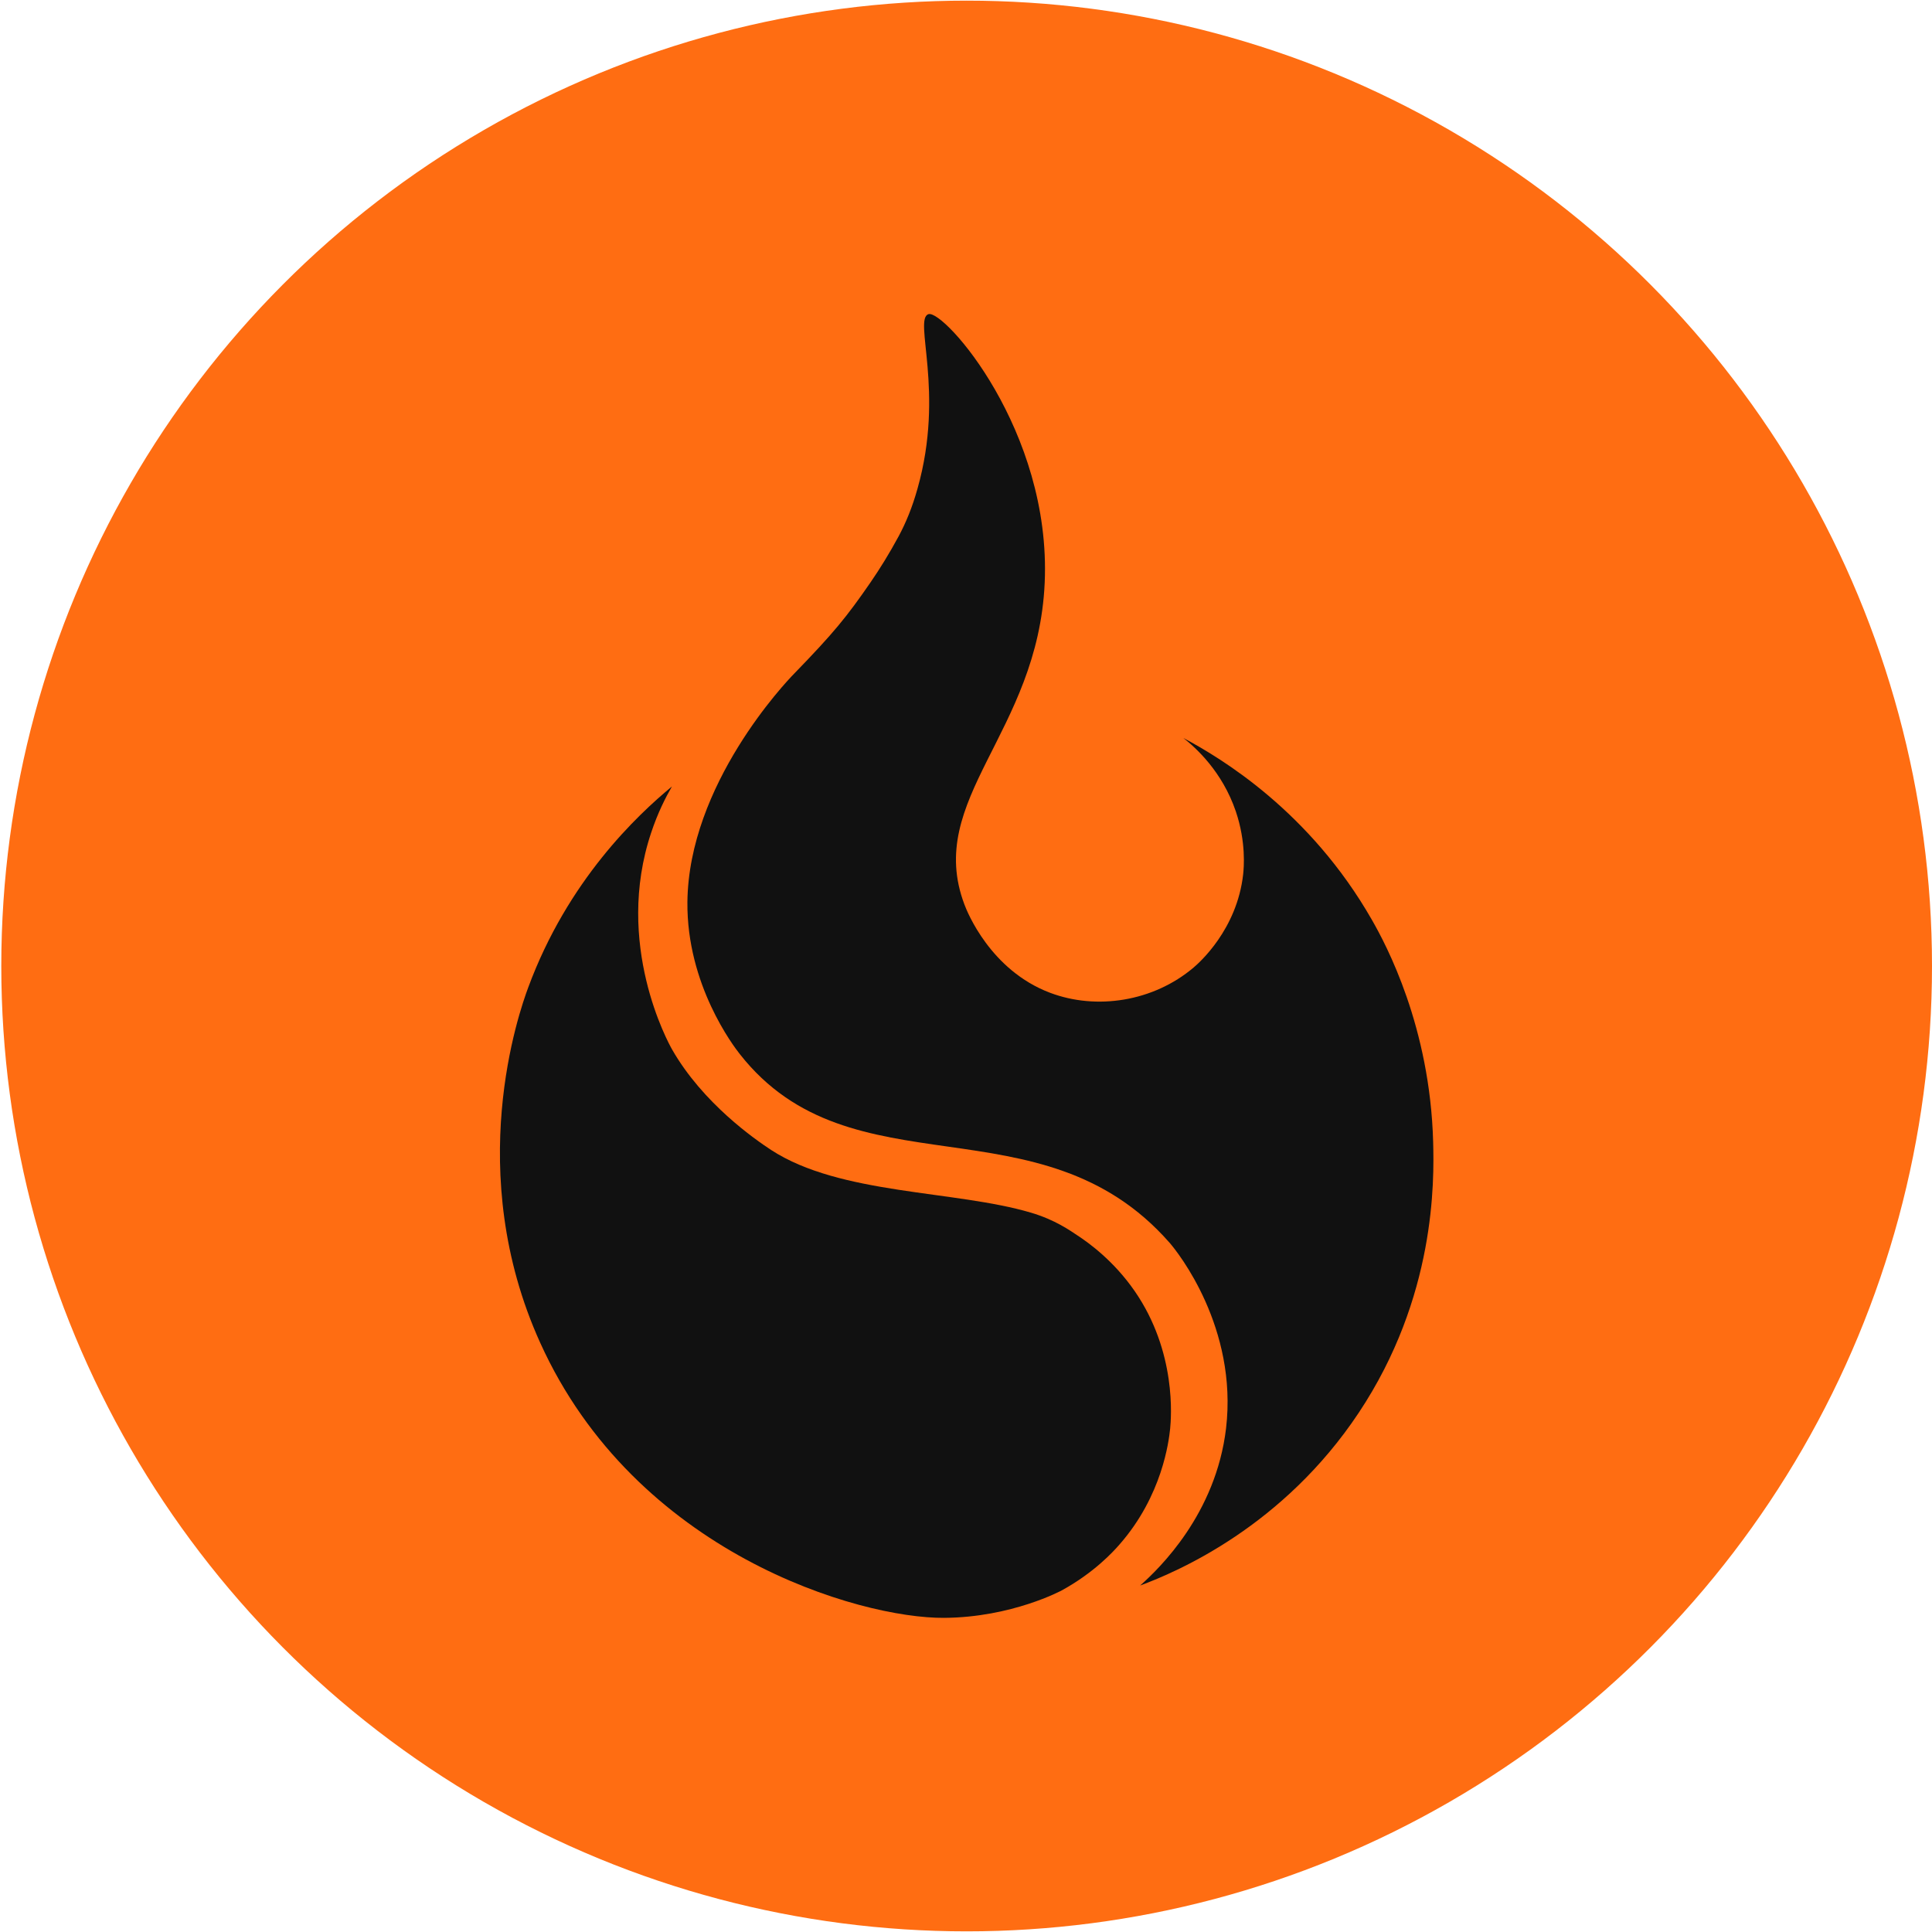
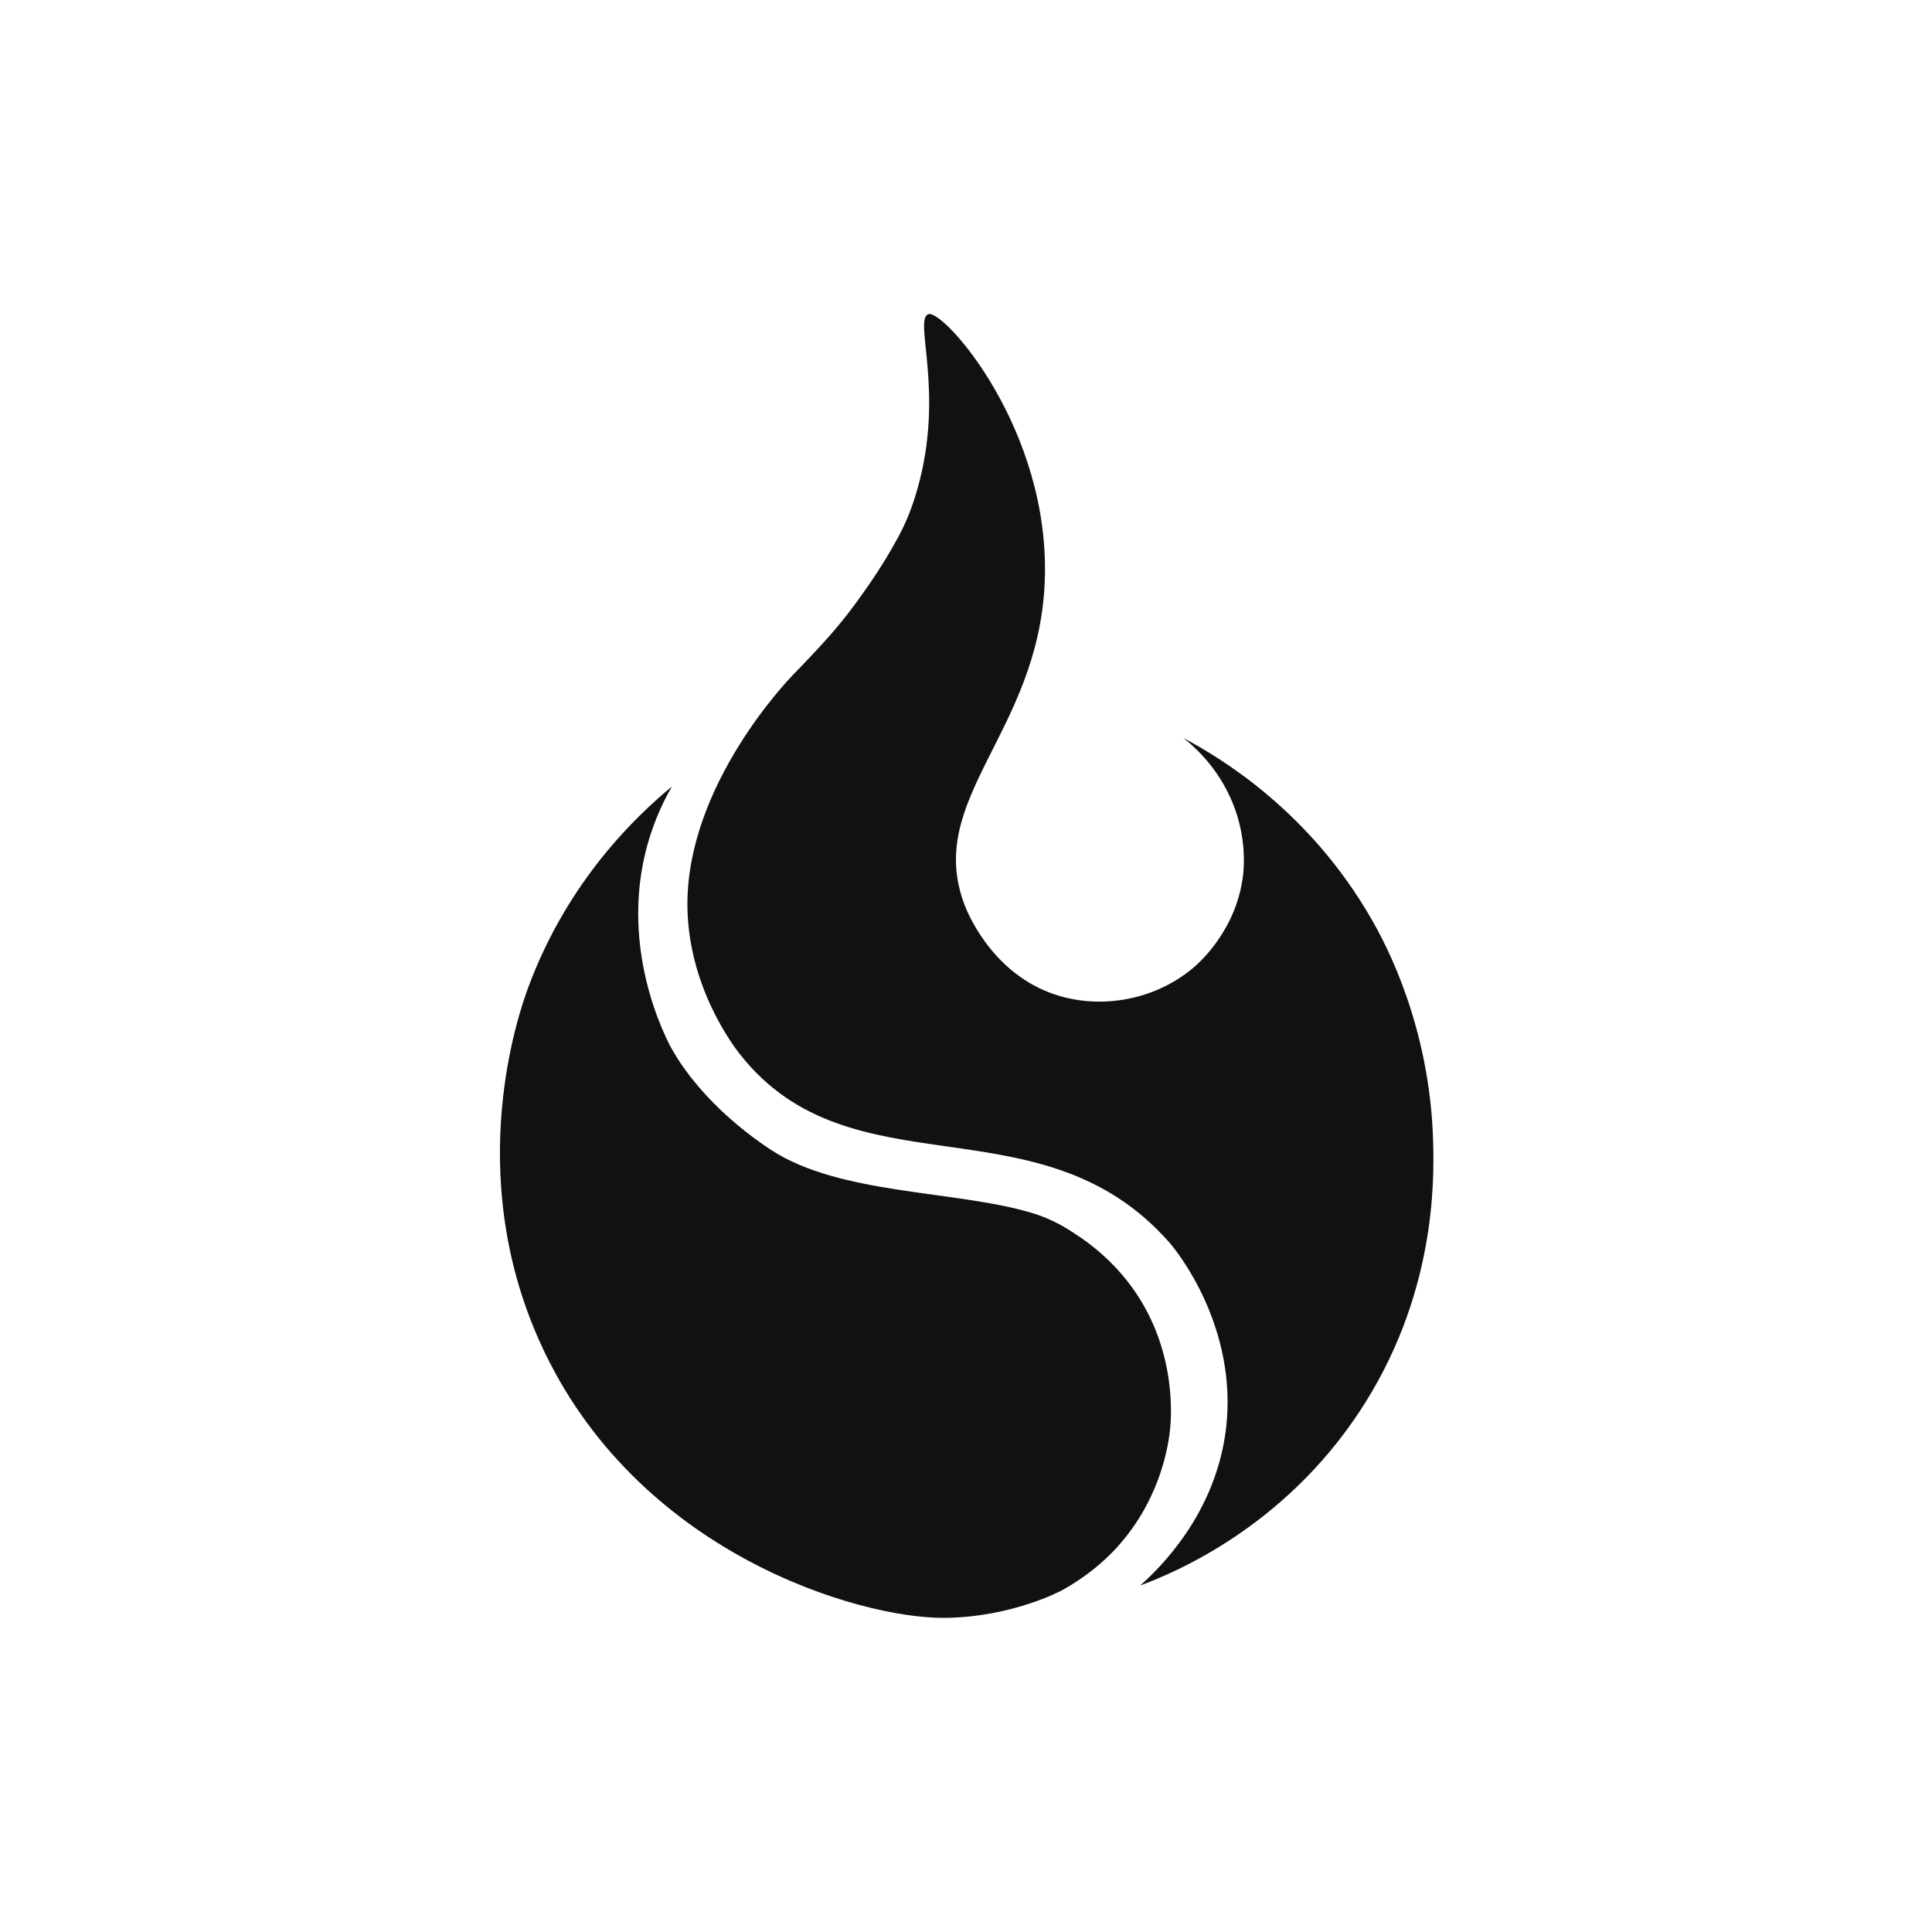
<svg xmlns="http://www.w3.org/2000/svg" version="1.1" id="Layer_1" x="0px" y="0px" viewBox="0 0 1500 1500" style="enable-background:new 0 0 1500 1500;" xml:space="preserve">
  <style type="text/css">
	.st0{fill:#FF6D12;}
	.st1{fill:#111111;}
</style>
-   <circle class="st0" cx="750.5" cy="750" r="749.5" />
  <g>
    <path class="st1" d="M521.7,610.6c-27.2,22.5-80.9,73-111.6,156.1c-7,18.9-50.8,143.1,9.3,275.8   c73.9,163.4,247.6,214.1,313.7,213.6c52.7-0.4,91.2-21.3,91.2-21.3c24.9-13.6,40-30,45-35.8c33.1-37.8,38.2-80.1,39.2-89.8   c0.8-8.3,5.2-59.5-27.6-106.9c-16.2-23.4-35.5-37.3-44.2-43c-5.9-3.9-17.4-12.2-36.3-17.8c-59.2-17.5-147.9-13.7-201.6-48.6   c-12.4-8.1-53.1-36.3-77-78.1c-2.9-5.1-45.2-81.9-16.2-168.4C510.7,631,516.9,618.9,521.7,610.6z" />
    <path class="st1" d="M720.9,243.9c-12,3.7,12.8,59.9-8.5,135.3c-4.1,14.7-9,26.5-14.6,37c-7.4,13.7-14.8,25.6-22.1,36.2   c-18.3,26.5-28.4,39-59.1,70.6c-6.5,6.6-82,86.1-82.9,177.4c-0.6,64.1,35.8,111.8,40.7,118c86.7,110.4,233.5,32.4,333.6,146.4   c6.6,7.5,53.1,66.1,43.9,144.2c-7.9,66.4-51.7,108.7-66.7,122c29.6-11,111.1-46,169.7-134.1c59.8-89.9,58.6-179.6,57.8-210.2   c-2.4-89.4-36.4-153.1-47.6-172.6C1017,630,948.3,588.7,918.8,573c9.4,7.4,30.1,25.8,40.7,57c8.1,24,6.2,43.8,5.7,48.7   c-4.8,43.2-34.4,69-38.5,72.5c-31.3,26.5-75.4,33.2-111.4,19.6c-46.4-17.5-64.5-63.1-66.5-68.5c-31-81.9,57.1-132.9,62.3-249.8   C816.4,334.1,732.9,240.3,720.9,243.9z" />
  </g>
</svg>